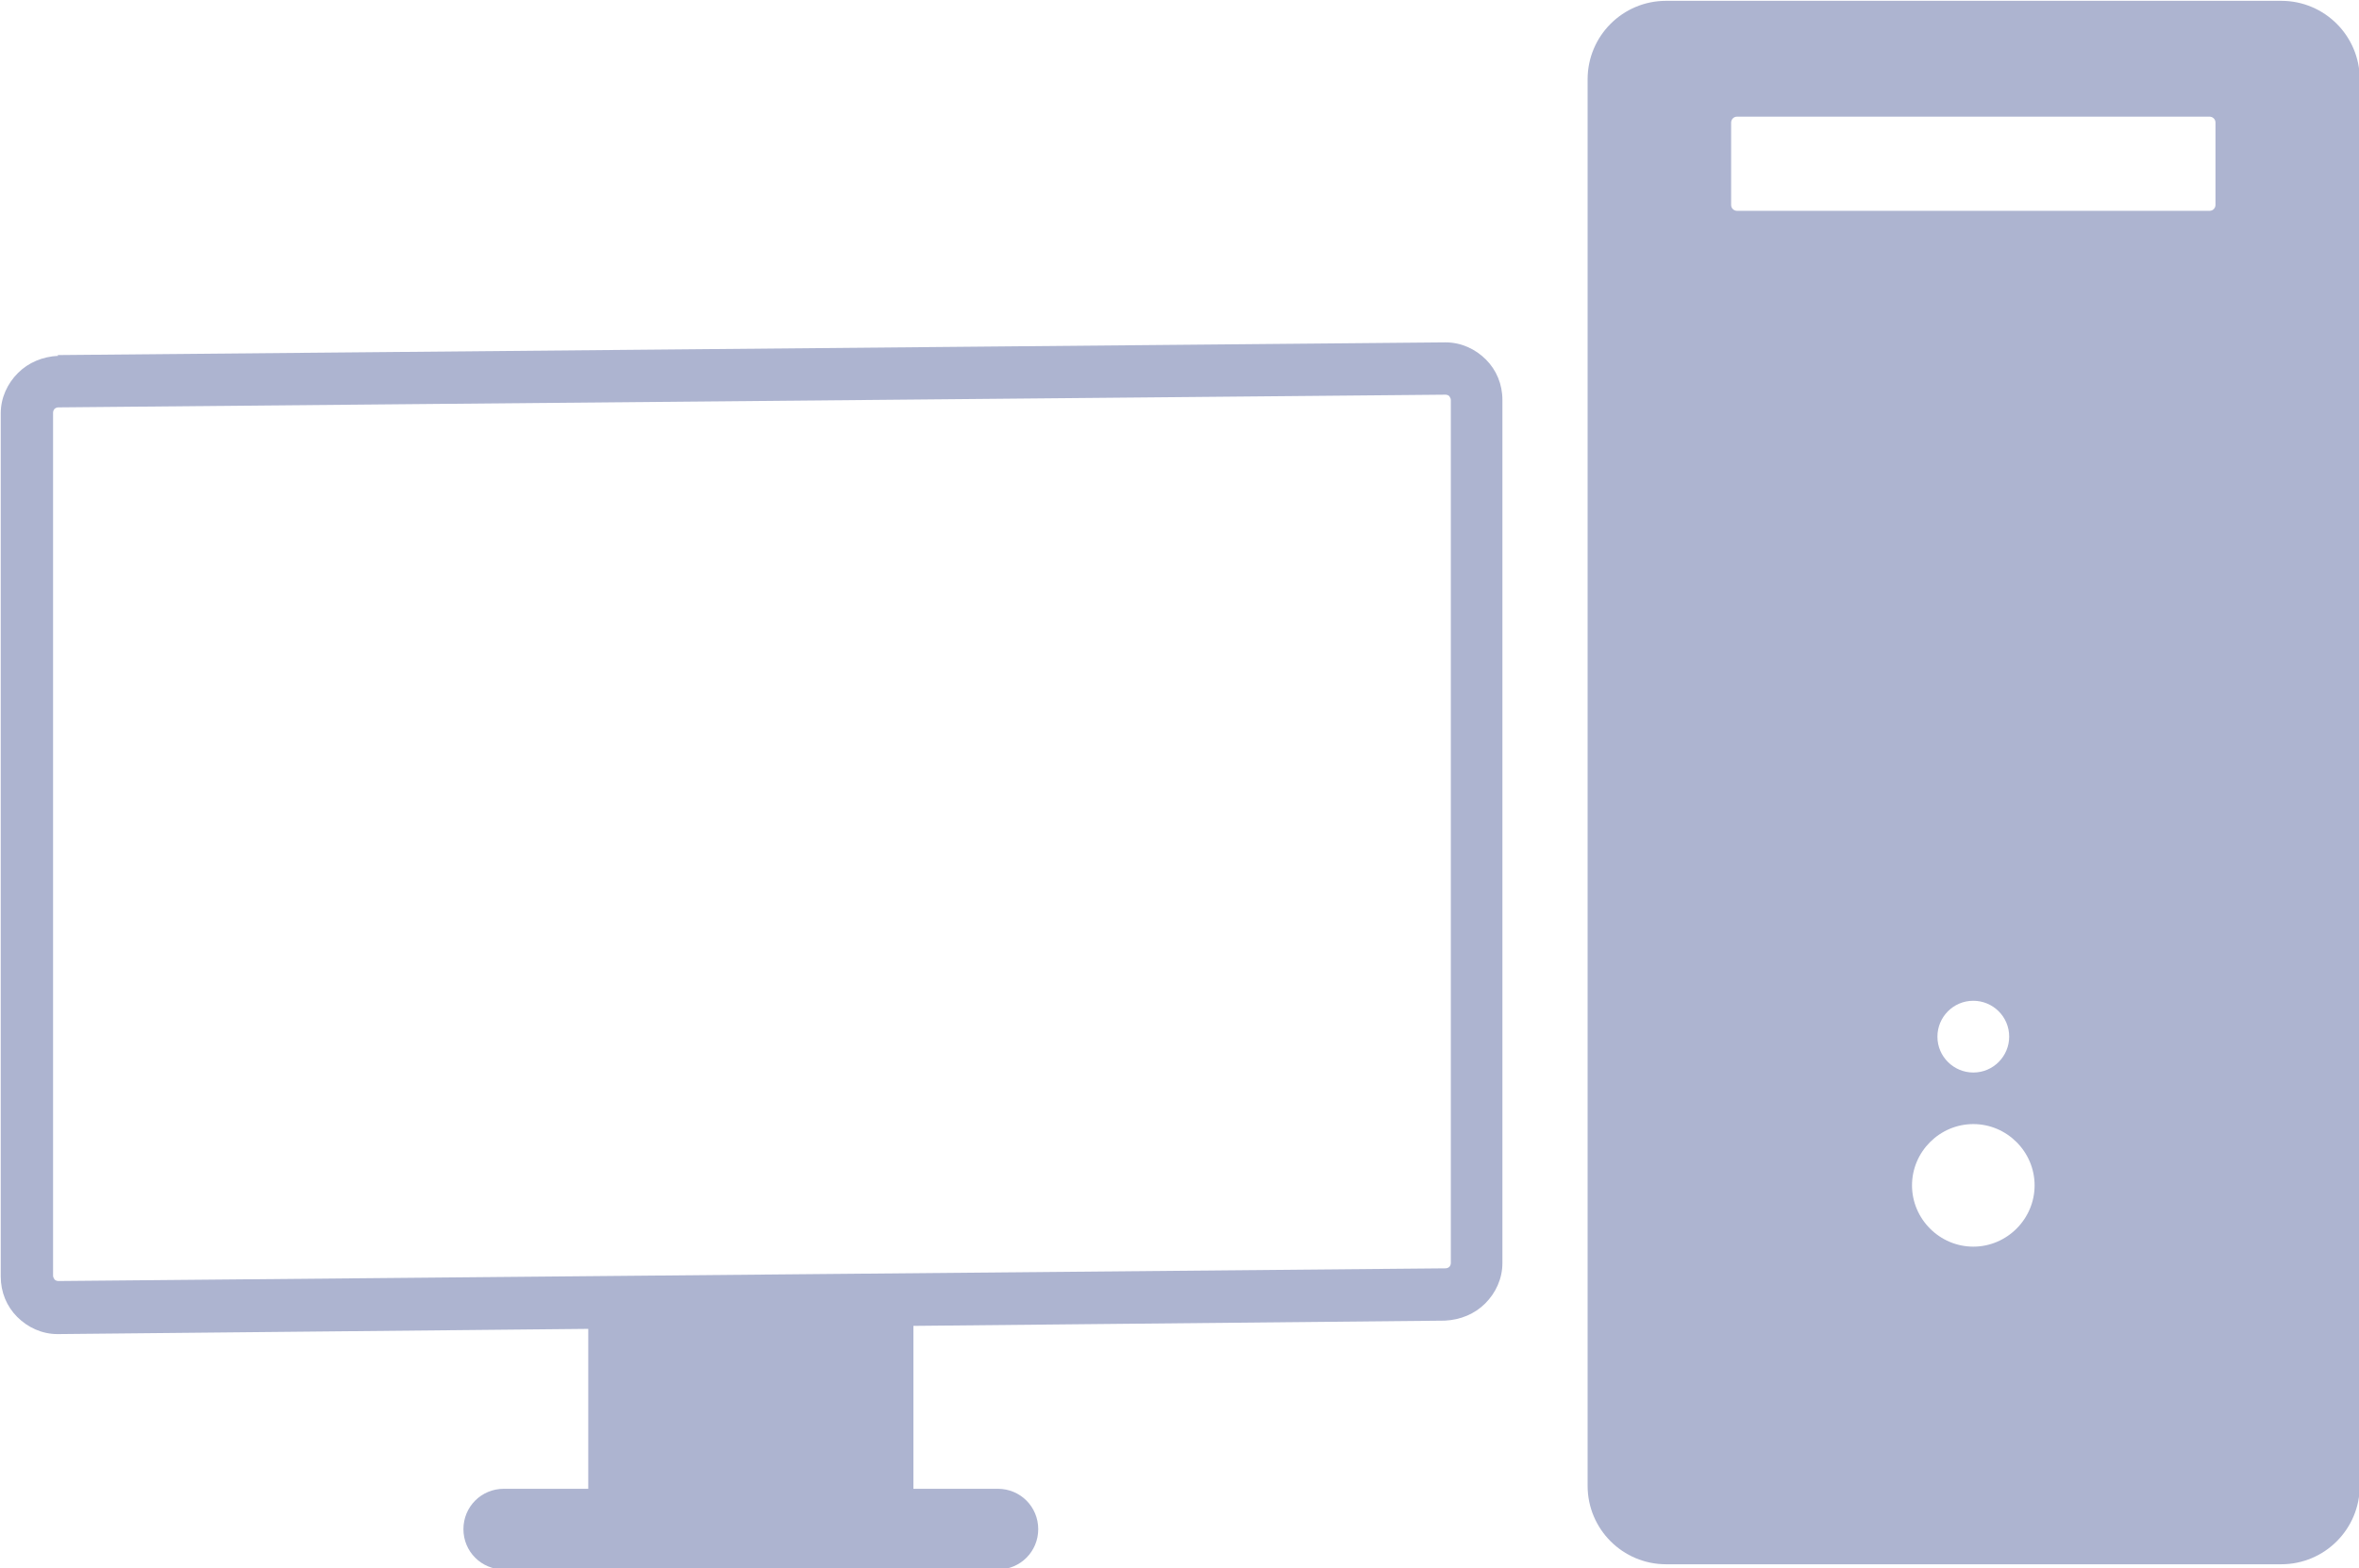
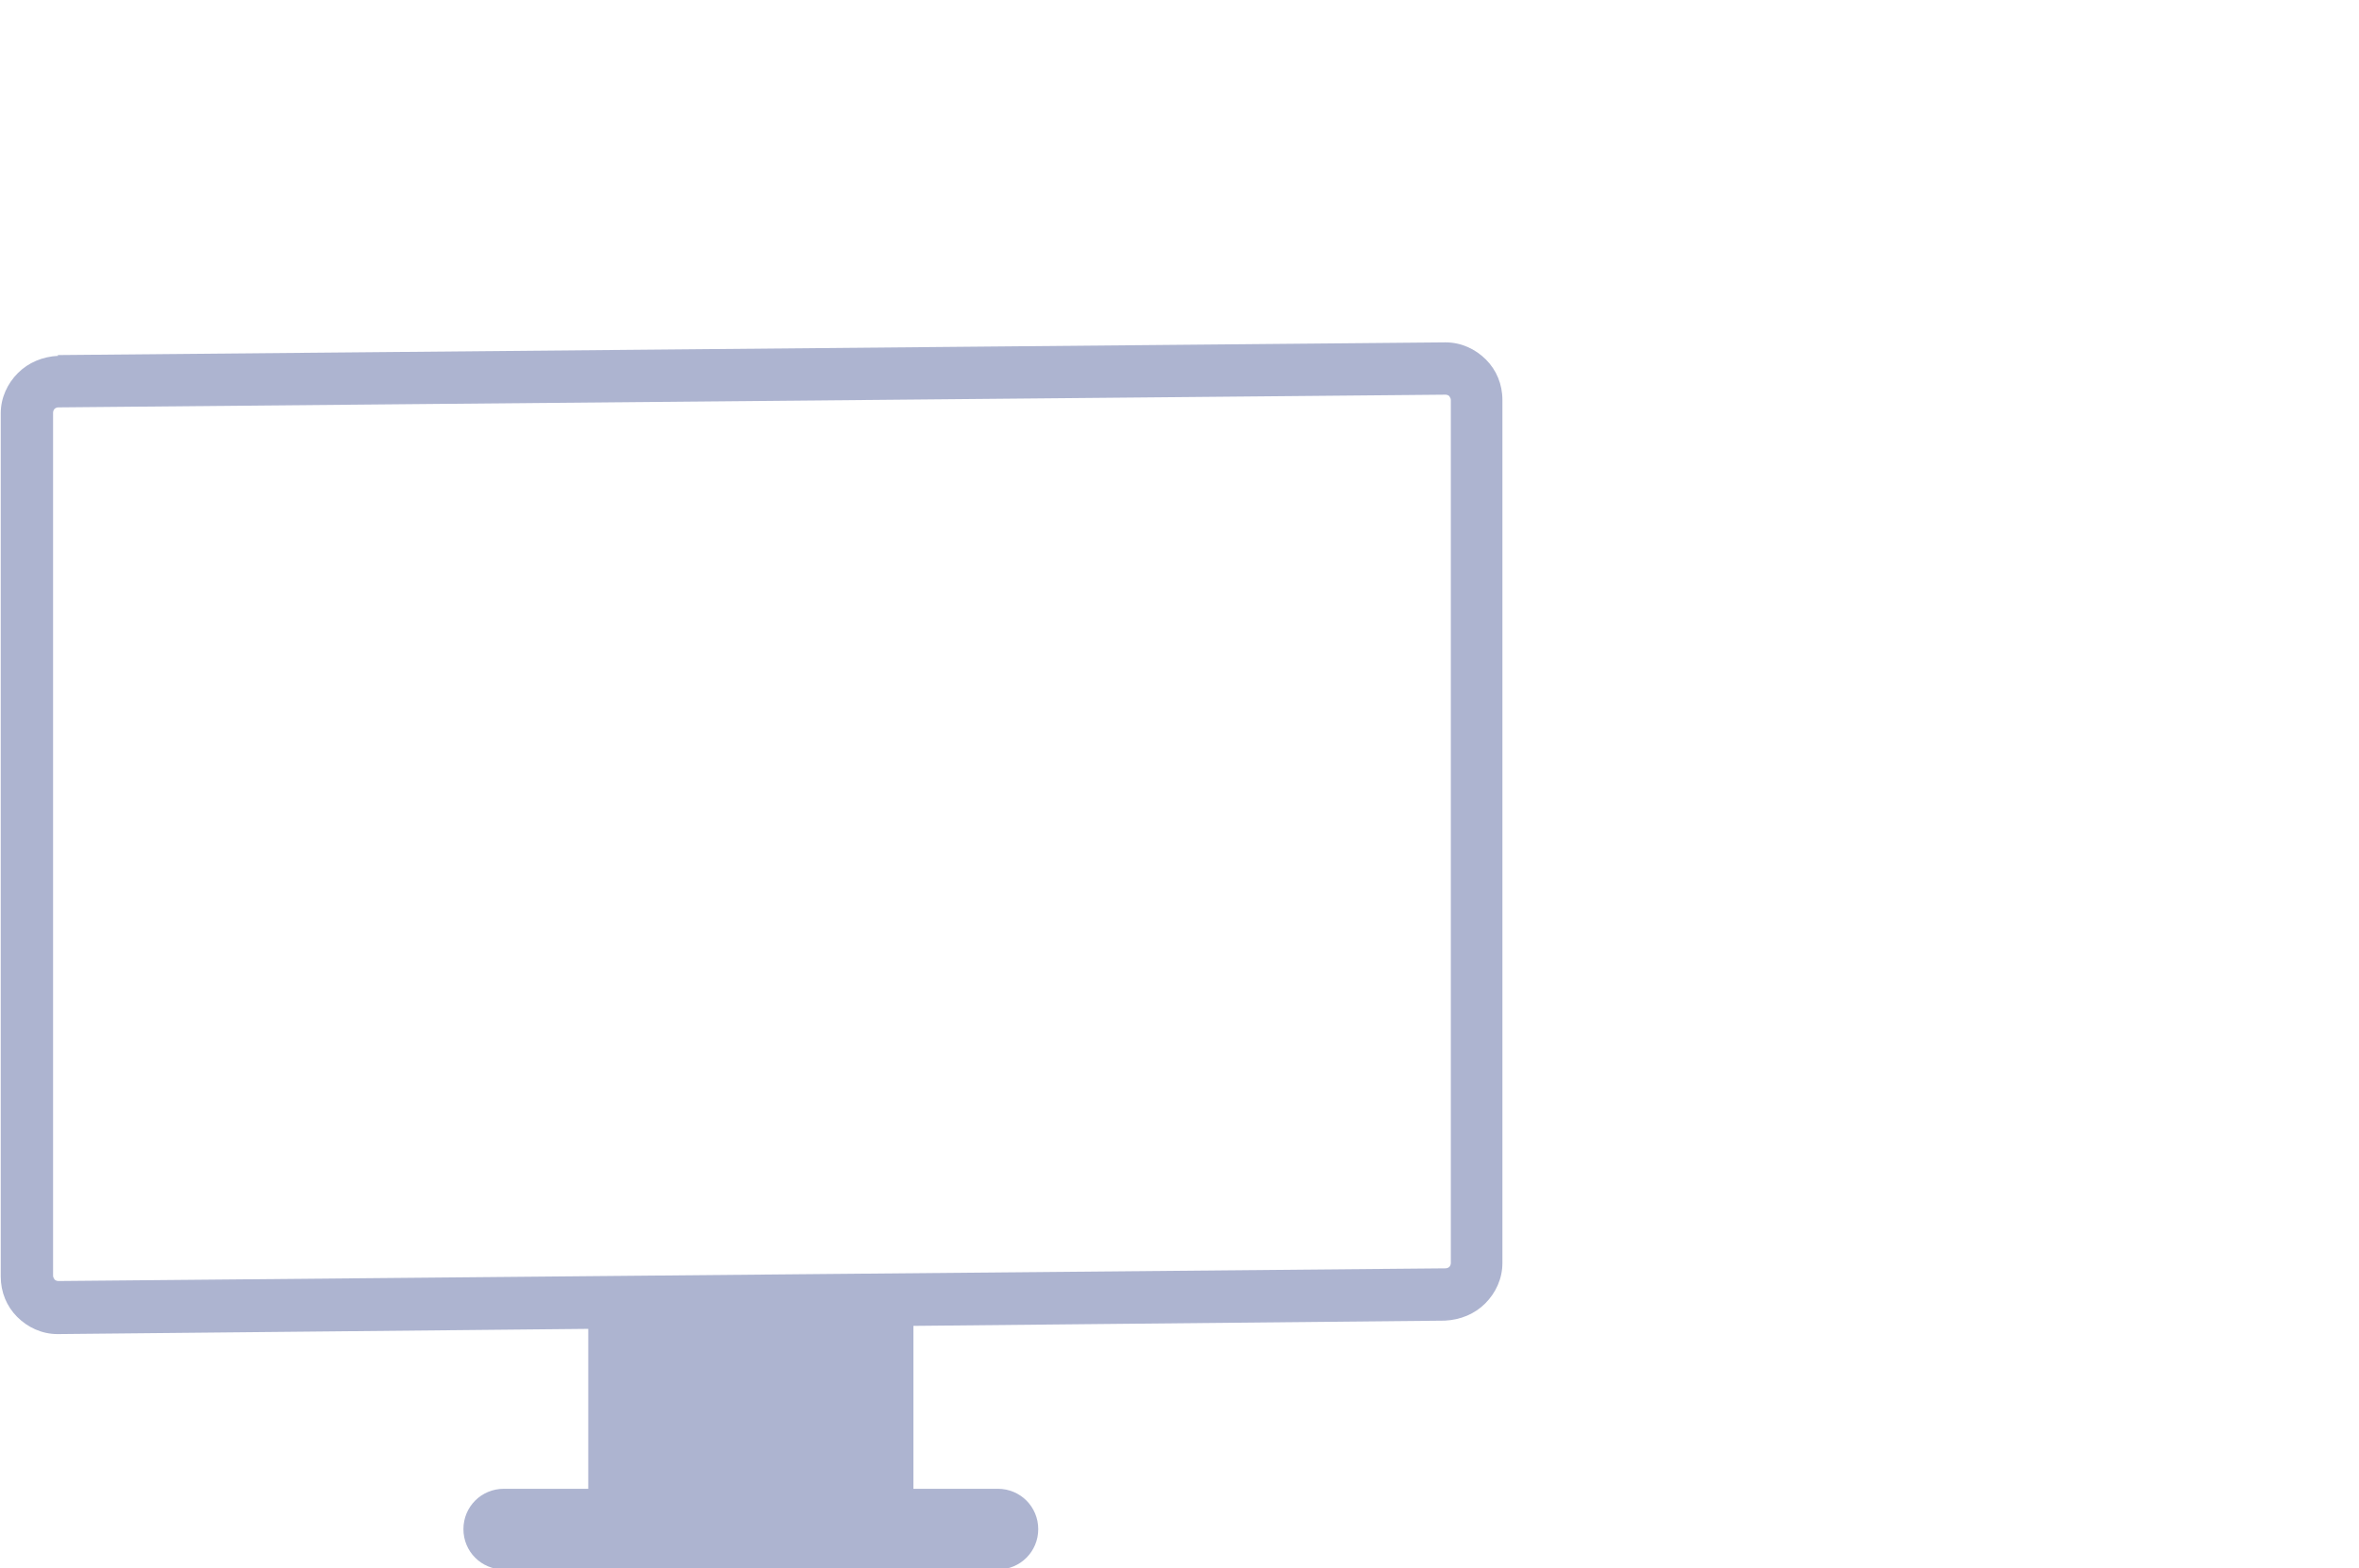
<svg xmlns="http://www.w3.org/2000/svg" xml:space="preserve" width="0.728in" height="0.484in" version="1.1" style="shape-rendering:geometricPrecision; text-rendering:geometricPrecision; image-rendering:optimizeQuality; fill-rule:evenodd; clip-rule:evenodd" viewBox="0 0 31.56 20.96">
  <defs>
    <style type="text/css">
   
    .fil0 {fill:#ADB4D0}
   
  </style>
  </defs>
  <g id="Layer_x0020_1">
    <g id="_2736596330336">
-       <path class="fil0" d="M0.77 4.74l18.57 -0.17 0 -0 0 0c0.21,0 0.4,0.09 0.54,0.23 0.14,0.14 0.22,0.33 0.22,0.54l0 0 0 11.55c0,0.21 -0.09,0.4 -0.23,0.54l-0 0c-0.14,0.14 -0.33,0.22 -0.54,0.23l-7.11 0.07 0 2.18 1.13 0c0.3,0 0.54,0.24 0.54,0.54 0,0.3 -0.24,0.54 -0.54,0.54l-6.61 0c-0.3,0 -0.54,-0.24 -0.54,-0.54 0,-0.3 0.24,-0.54 0.54,-0.54l1.13 0 0 -2.14 -7.1 0.07 -0 0 -0 0c-0.21,0 -0.4,-0.09 -0.54,-0.23 -0.14,-0.14 -0.22,-0.33 -0.22,-0.54l-0 -0 0 -11.55c0,-0.21 0.09,-0.4 0.23,-0.54l0 -0c0.14,-0.14 0.33,-0.22 0.54,-0.23zm18.57 0.53l-18.56 0.17c-0.02,0 -0.04,0.01 -0.05,0.02l-0 -0c-0.01,0.01 -0.02,0.03 -0.02,0.05l0 11.55 -0 0c0,0.02 0.01,0.03 0.02,0.05 0.01,0.01 0.03,0.02 0.05,0.02l0 0 0 0 18.56 -0.17c0.02,-0 0.04,-0.01 0.05,-0.02l0 -0c0.01,-0.01 0.02,-0.03 0.02,-0.05l0 -11.55 0 0c-0,-0.02 -0.01,-0.03 -0.02,-0.05 -0.01,-0.01 -0.03,-0.02 -0.05,-0.02l-0 0 0 -0z" />
-       <path class="fil0" d="M22.29 0l8.23 0c0.58,0 1.05,0.47 1.05,1.05l0 18.82c0,0.58 -0.47,1.05 -1.05,1.05l-8.23 0c-0.58,0 -1.05,-0.47 -1.05,-1.05l0 -18.82c0,-0.58 0.47,-1.05 1.05,-1.05zm0.95 1.55l6.32 0c0.04,0 0.08,0.03 0.08,0.08l0 1.1c0,0.04 -0.03,0.08 -0.08,0.08l-6.32 0c-0.04,0 -0.08,-0.03 -0.08,-0.08l0 -1.1c0,-0.04 0.03,-0.08 0.08,-0.08zm3.16 11.83c0.26,0 0.48,0.21 0.48,0.48 0,0.26 -0.21,0.48 -0.48,0.48 -0.26,0 -0.48,-0.21 -0.48,-0.48 0,-0.26 0.21,-0.48 0.48,-0.48zm0 1.65c0.45,0 0.82,0.37 0.82,0.82 0,0.45 -0.37,0.82 -0.82,0.82 -0.45,0 -0.82,-0.37 -0.82,-0.82 0,-0.45 0.37,-0.82 0.82,-0.82z" />
+       <path class="fil0" d="M0.77 4.74l18.57 -0.17 0 -0 0 0c0.21,0 0.4,0.09 0.54,0.23 0.14,0.14 0.22,0.33 0.22,0.54l0 0 0 11.55c0,0.21 -0.09,0.4 -0.23,0.54l-0 0c-0.14,0.14 -0.33,0.22 -0.54,0.23l-7.11 0.07 0 2.18 1.13 0c0.3,0 0.54,0.24 0.54,0.54 0,0.3 -0.24,0.54 -0.54,0.54l-6.61 0c-0.3,0 -0.54,-0.24 -0.54,-0.54 0,-0.3 0.24,-0.54 0.54,-0.54l1.13 0 0 -2.14 -7.1 0.07 -0 0 -0 0c-0.21,0 -0.4,-0.09 -0.54,-0.23 -0.14,-0.14 -0.22,-0.33 -0.22,-0.54l-0 -0 0 -11.55c0,-0.21 0.09,-0.4 0.23,-0.54l0 -0c0.14,-0.14 0.33,-0.22 0.54,-0.23zm18.57 0.53l-18.56 0.17c-0.02,0 -0.04,0.01 -0.05,0.02c-0.01,0.01 -0.02,0.03 -0.02,0.05l0 11.55 -0 0c0,0.02 0.01,0.03 0.02,0.05 0.01,0.01 0.03,0.02 0.05,0.02l0 0 0 0 18.56 -0.17c0.02,-0 0.04,-0.01 0.05,-0.02l0 -0c0.01,-0.01 0.02,-0.03 0.02,-0.05l0 -11.55 0 0c-0,-0.02 -0.01,-0.03 -0.02,-0.05 -0.01,-0.01 -0.03,-0.02 -0.05,-0.02l-0 0 0 -0z" />
    </g>
  </g>
</svg>